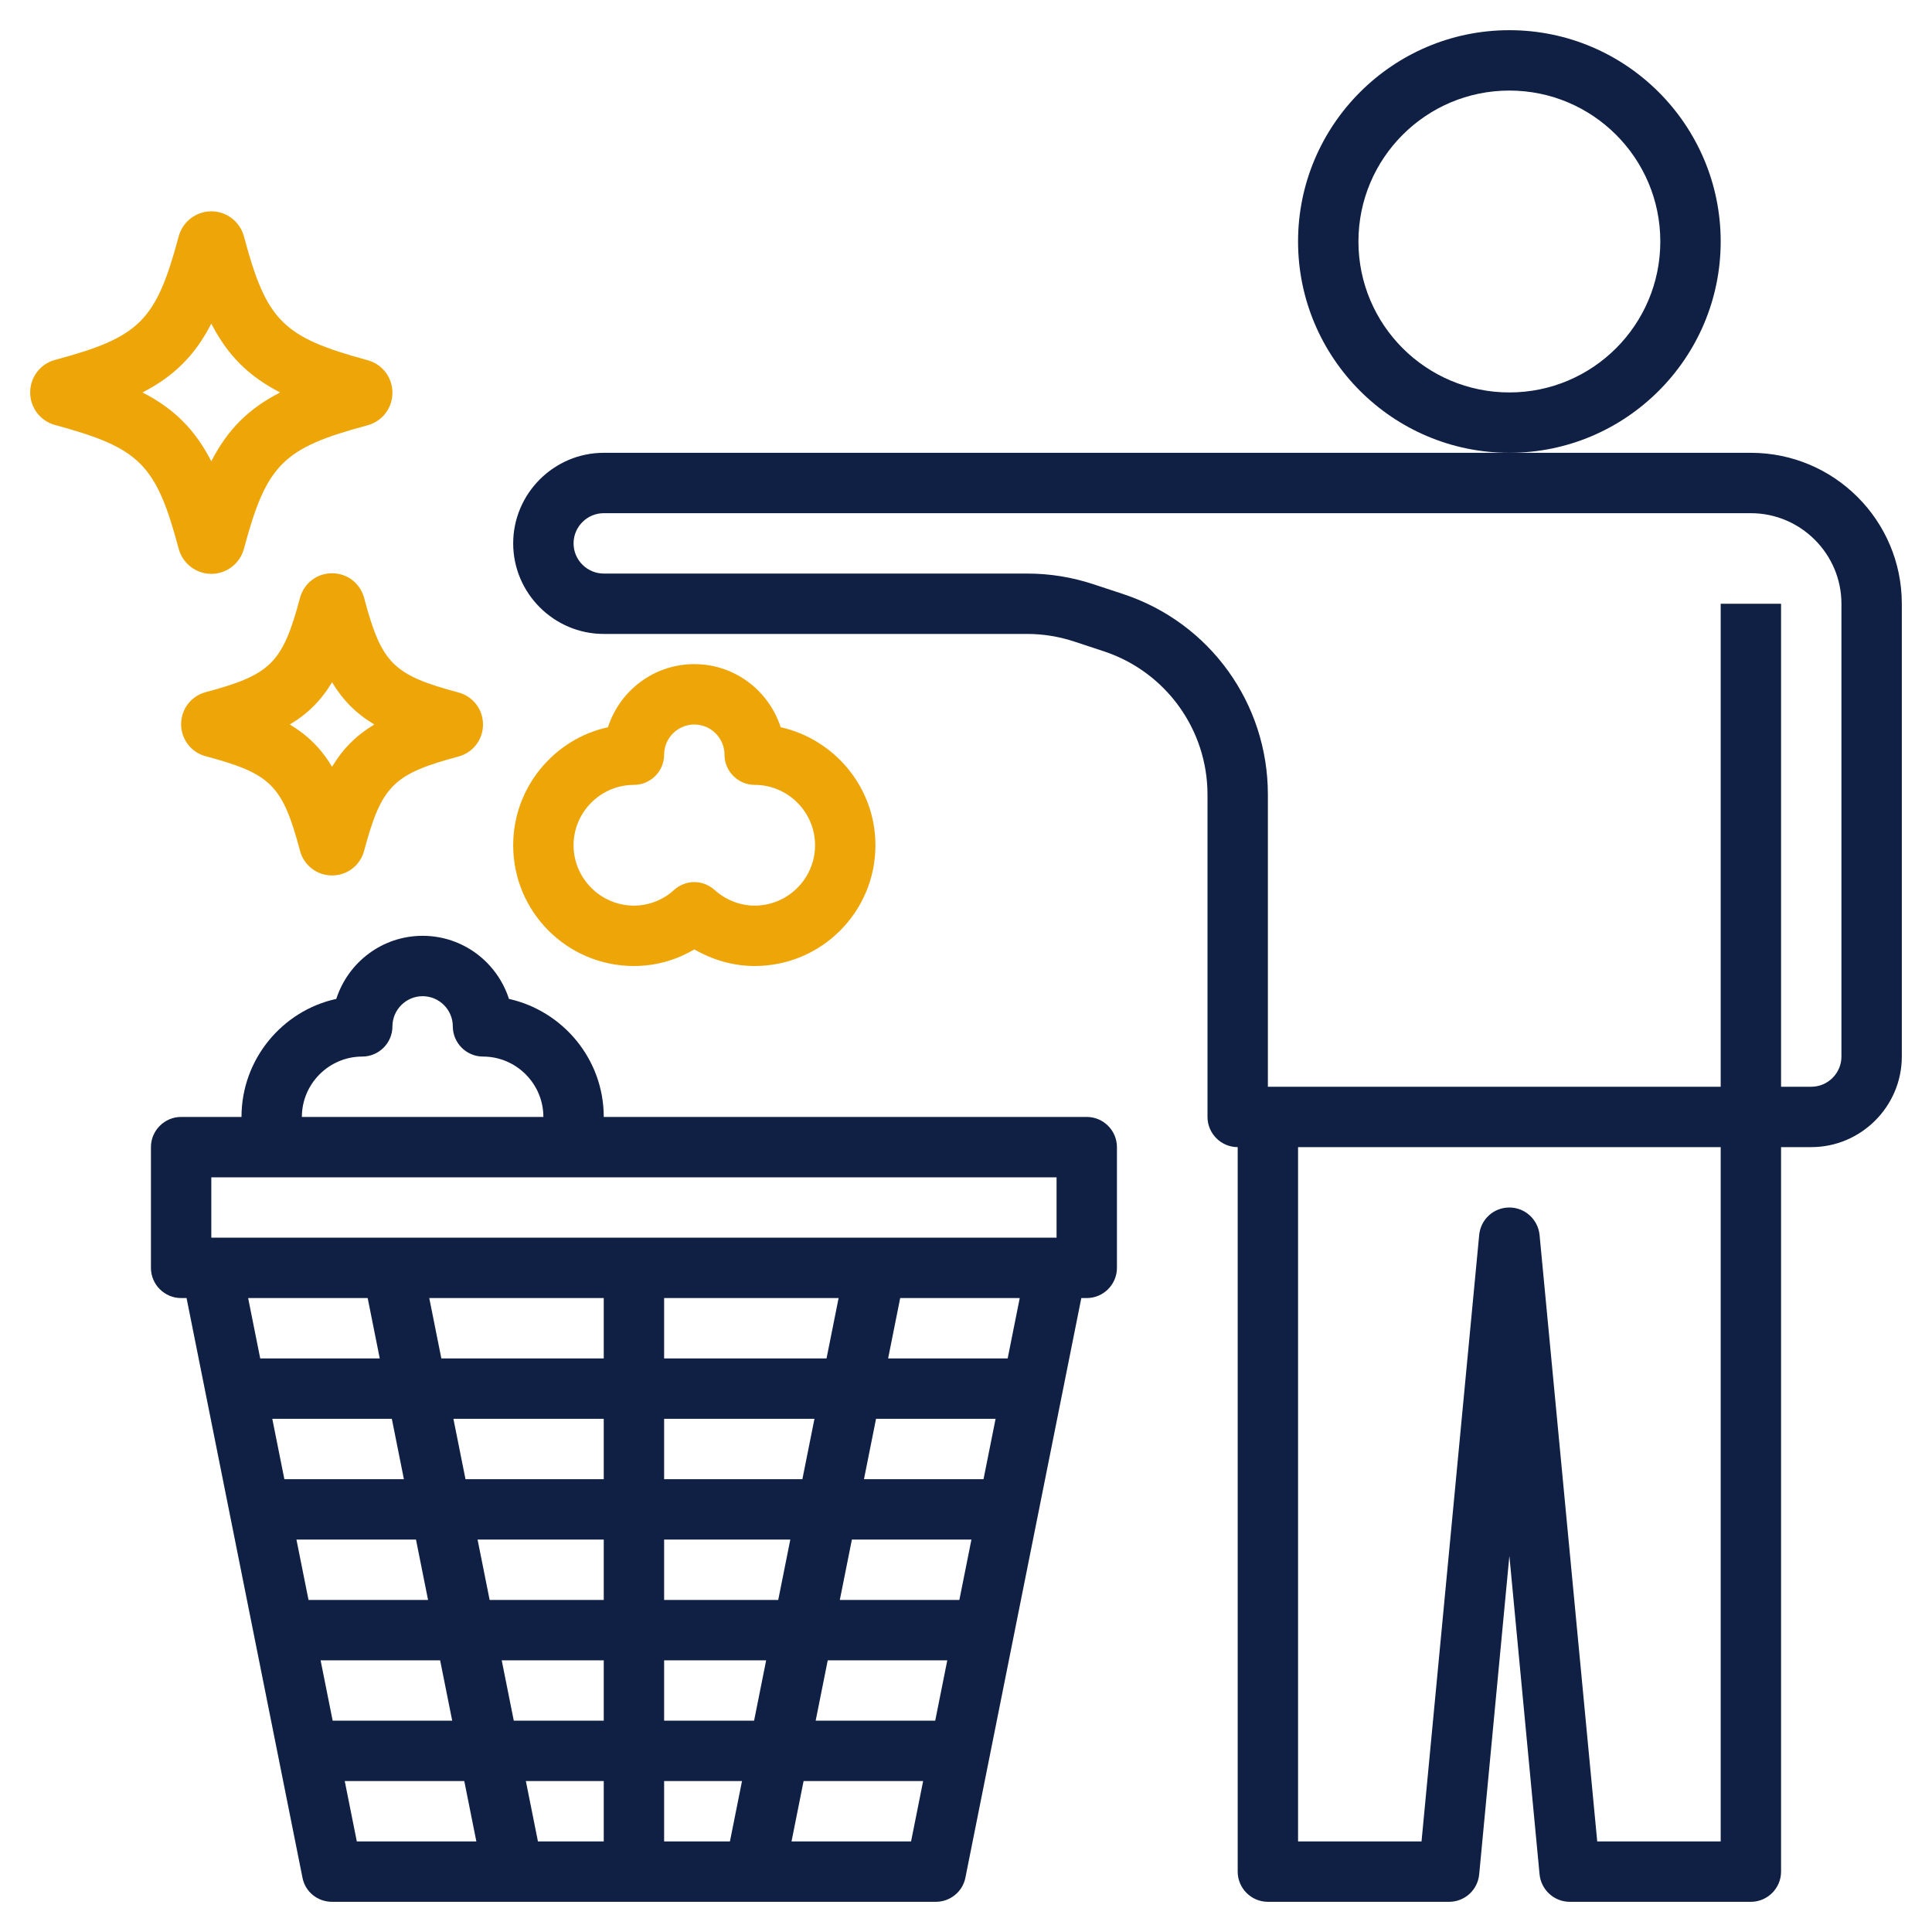
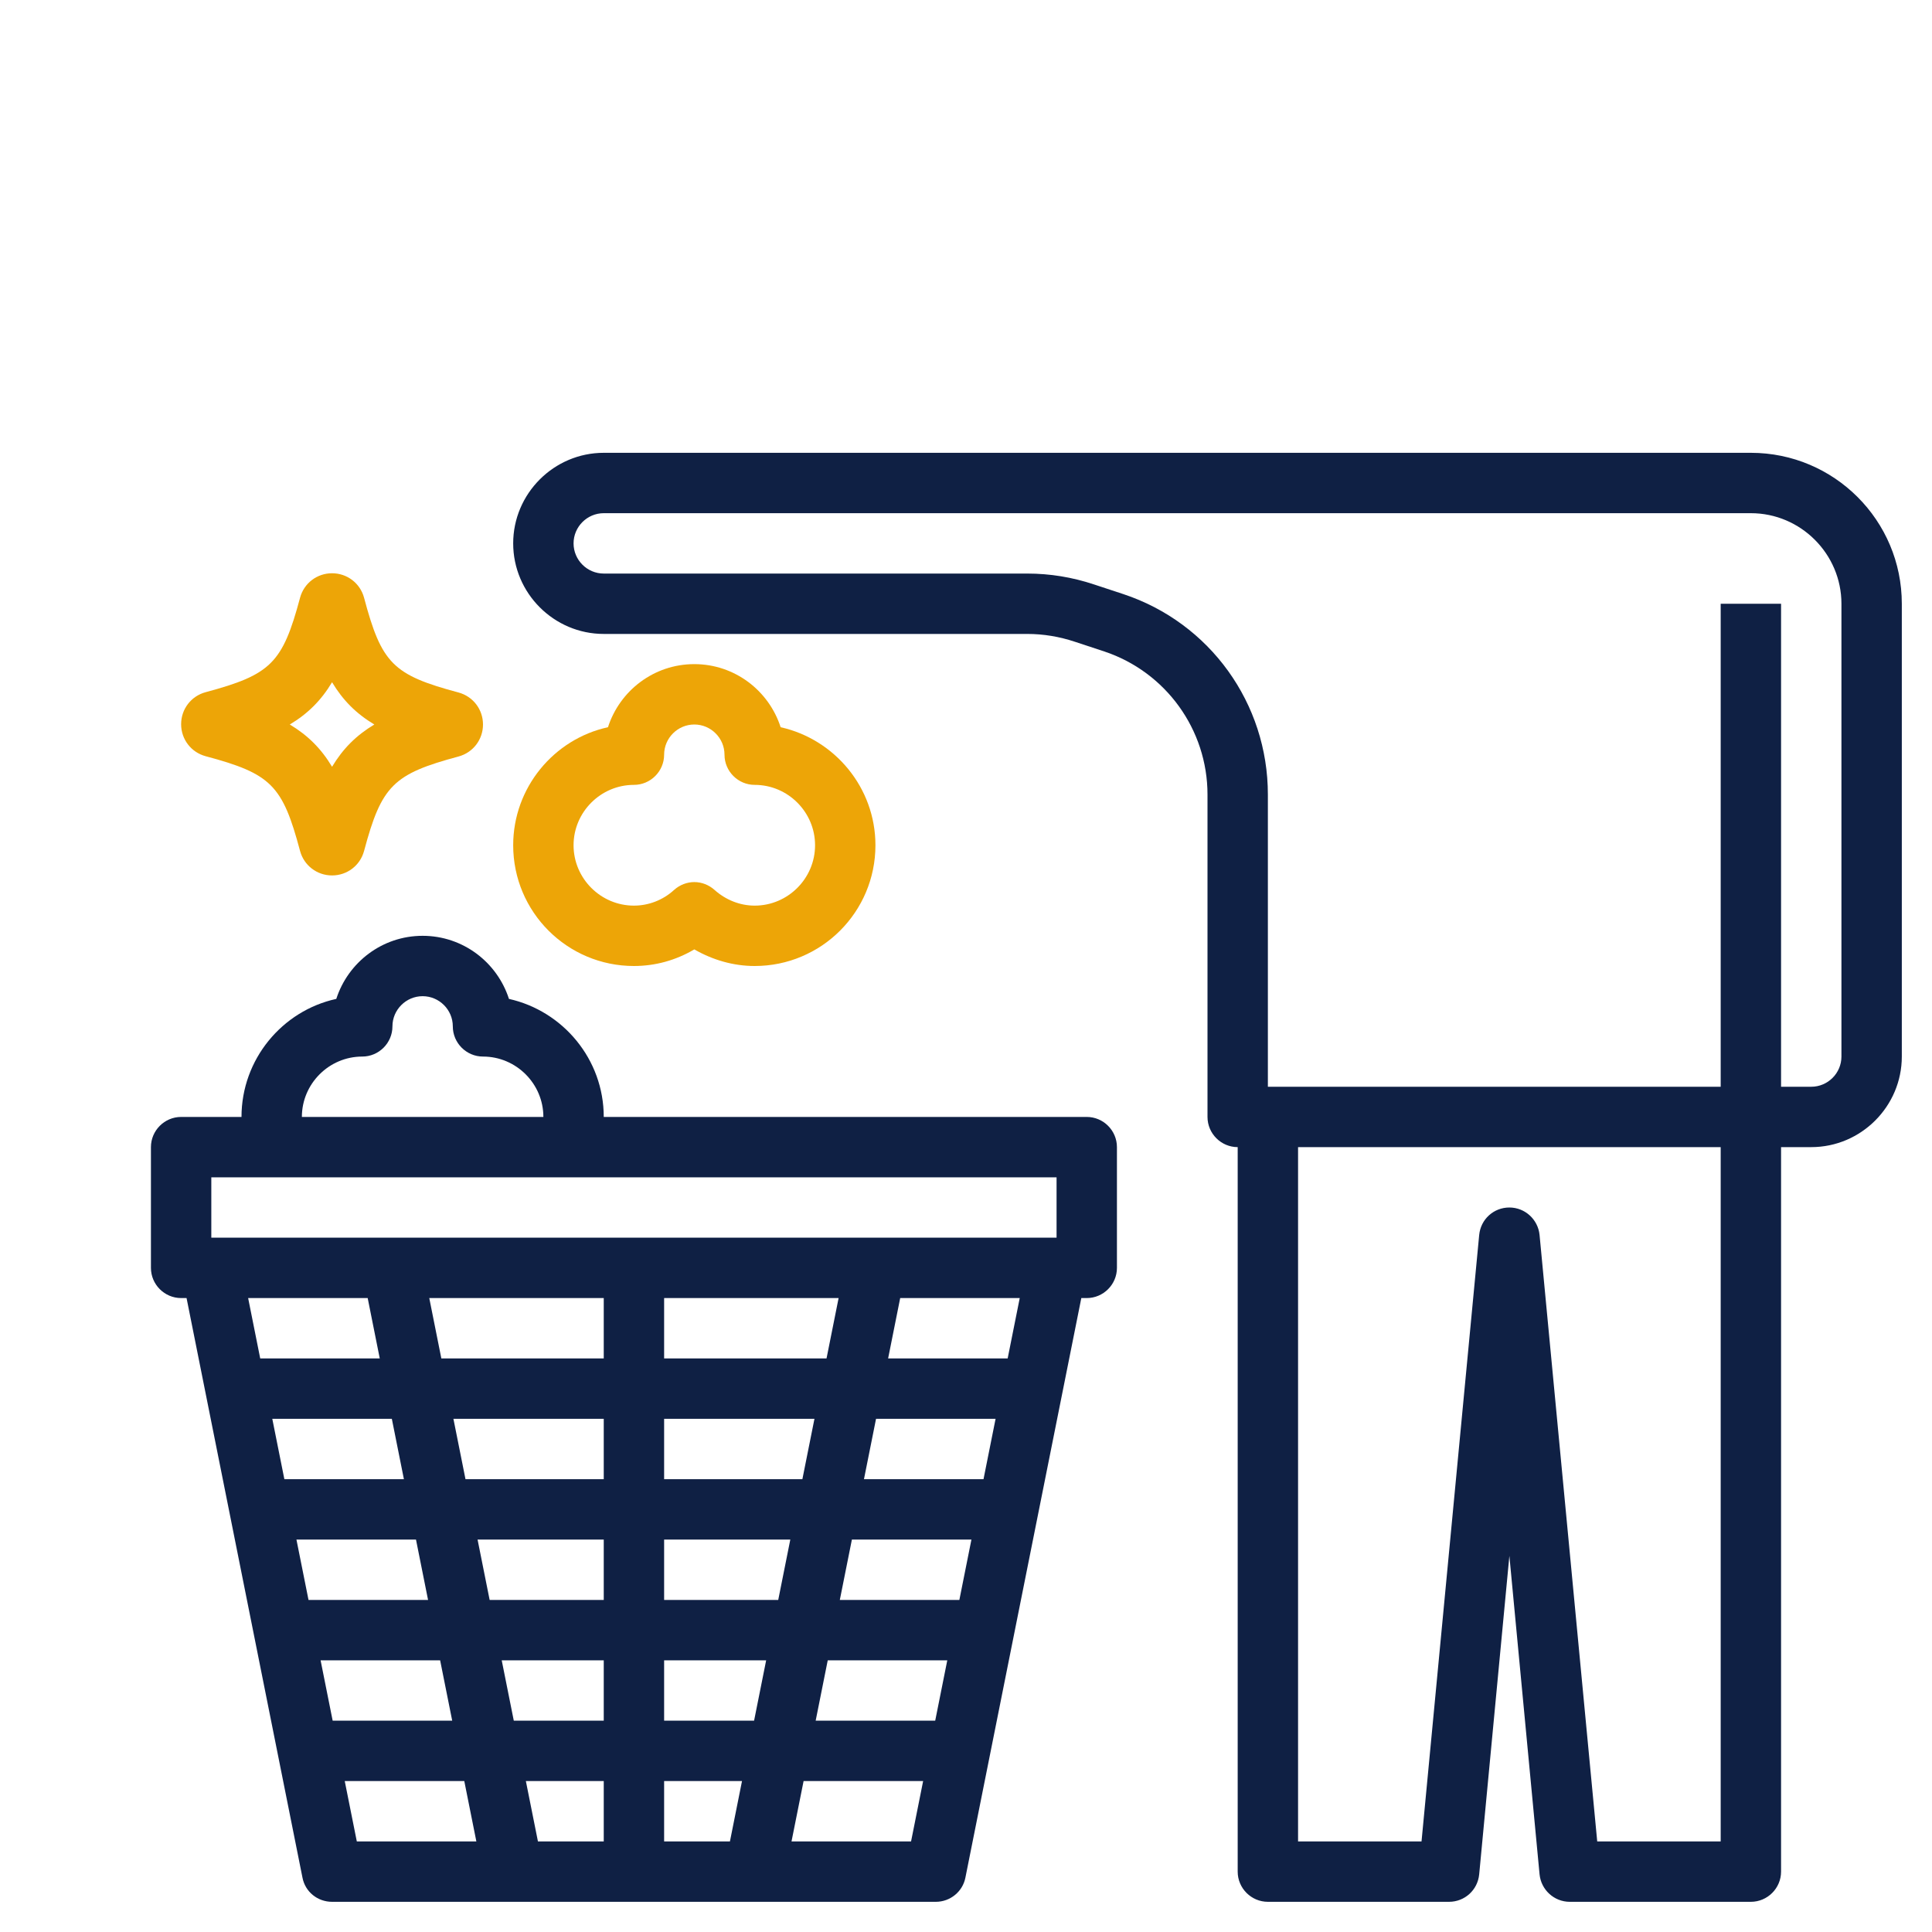
<svg xmlns="http://www.w3.org/2000/svg" id="Layer_1" viewBox="0 0 64 64">
  <path d="M9.94,28.19c.13,.48,.56,.81,1.06,.81s.93-.33,1.06-.81c.58-2.17,.97-2.55,3.13-3.13h0c.48-.13,.81-.56,.81-1.06s-.33-.93-.81-1.06c-2.17-.58-2.55-.96-3.13-3.14-.13-.48-.56-.81-1.06-.81s-.93,.33-1.06,.81c-.58,2.17-.97,2.55-3.13,3.13-.48,.13-.81,.56-.81,1.06s.33,.93,.81,1.06c2.17,.58,2.55,.96,3.13,3.14Zm1.06-5.59c.36,.6,.8,1.04,1.4,1.4-.6,.36-1.04,.8-1.4,1.4-.36-.6-.8-1.04-1.4-1.4,.6-.36,1.04-.8,1.4-1.4Z" id="id_101" style="fill: rgb(237, 165, 7);" />
-   <path d="M1.83,14.08c2.8,.76,3.34,1.29,4.09,4.1,.13,.49,.58,.83,1.08,.83s.95-.34,1.08-.83c.75-2.8,1.29-3.34,4.09-4.09,.49-.13,.83-.57,.83-1.08s-.34-.95-.83-1.08c-2.8-.76-3.34-1.29-4.09-4.1-.13-.49-.58-.83-1.08-.83s-.95,.34-1.08,.83c-.75,2.8-1.29,3.34-4.09,4.09-.49,.13-.83,.57-.83,1.08s.34,.95,.83,1.08Zm5.17-3.36c.54,1.05,1.23,1.74,2.28,2.28-1.05,.54-1.74,1.23-2.28,2.28-.54-1.05-1.23-1.74-2.28-2.28,1.05-.54,1.74-1.23,2.28-2.28Z" id="id_102" style="fill: rgb(237, 165, 7);" />
  <path d="M25.86,24.09c-.39-1.21-1.52-2.09-2.86-2.09s-2.47,.88-2.86,2.09c-1.79,.39-3.14,2-3.14,3.91,0,2.21,1.79,4,4,4,.71,0,1.39-.19,2-.55,.61,.35,1.29,.55,2,.55,2.21,0,4-1.79,4-4,0-1.91-1.35-3.51-3.14-3.91Zm-.86,5.91c-.49,0-.96-.19-1.33-.52-.19-.17-.43-.26-.67-.26s-.48,.09-.67,.26c-.37,.34-.85,.52-1.33,.52-1.1,0-2-.9-2-2s.9-2,2-2c.55,0,1-.45,1-1s.45-1,1-1,1,.45,1,1,.45,1,1,1c1.1,0,2,.9,2,2s-.9,2-2,2Z" id="id_103" style="fill: rgb(237, 165, 7);" />
  <path d="M36,37H20c0-1.91-1.35-3.51-3.14-3.91-.39-1.21-1.52-2.09-2.86-2.09s-2.47,.88-2.86,2.09c-1.79,.39-3.14,2-3.14,3.91h-2c-.55,0-1,.45-1,1v4c0,.55,.45,1,1,1h.18l3.84,19.2c.09,.47,.5,.8,.98,.8H31c.48,0,.89-.34,.98-.8l3.84-19.2h.18c.55,0,1-.45,1-1v-4c0-.55-.45-1-1-1Zm-24-2c.55,0,1-.45,1-1s.45-1,1-1,1,.45,1,1,.45,1,1,1c1.1,0,2,.9,2,2H10c0-1.1,.9-2,2-2Zm-3.78,8h3.96l.4,2h-3.96l-.4-2Zm.8,4h3.96l.4,2h-3.96l-.4-2Zm1.2,6l-.4-2h3.96l.4,2h-3.96Zm.4,2h3.96l.4,2h-3.96l-.4-2Zm1.2,6l-.4-2h3.96l.4,2h-3.96Zm8.18,0h-2.18l-.4-2h2.58v2Zm0-4h-2.98l-.4-2h3.38v2Zm0-4h-3.78l-.4-2h4.18v2Zm0-4h-4.58l-.4-2h4.98v2Zm0-4h-5.38l-.4-2h5.78v2Zm4.18,16h-2.18v-2h2.58l-.4,2Zm.8-4h-2.98v-2h3.38l-.4,2Zm.8-4h-3.78v-2h4.18l-.4,2Zm1.2-6l-.4,2h-4.58v-2h4.98Zm-4.98-2v-2h5.78l-.4,2h-5.38Zm8.18,16h-3.96l.4-2h3.96l-.4,2Zm.8-4h-3.96l.4-2h3.96l-.4,2Zm.8-4h-3.96l.4-2h3.96l-.4,2Zm.8-4h-3.96l.4-2h3.96l-.4,2Zm.8-4h-3.96l.4-2h3.96l-.4,2Zm1.62-4H7v-2h28v2Z" id="id_104" style="fill: rgb(15, 32, 68);" />
  <path d="M58,15H20c-1.65,0-3,1.35-3,3s1.35,3,3,3h14.03c.54,0,1.07,.09,1.58,.26l.97,.32c2.04,.68,3.42,2.59,3.42,4.74v10.68c0,.55,.45,1,1,1v24c0,.55,.45,1,1,1h6c.52,0,.95-.39,1-.91l1-10.55,1,10.55c.05,.51,.48,.91,1,.91h6c.55,0,1-.45,1-1v-24h1c1.65,0,3-1.35,3-3v-15c0-2.76-2.24-5-5-5Zm-1,46h-4.09l-1.91-20.09c-.05-.51-.48-.91-1-.91s-.95,.39-1,.91l-1.91,20.09h-4.09v-23h14v23Zm4-26c0,.55-.45,1-1,1h-1V20h-2v16h-15v-9.68c0-3.02-1.92-5.69-4.79-6.64l-.97-.32c-.72-.24-1.46-.36-2.21-.36h-14.03c-.55,0-1-.45-1-1s.45-1,1-1H58c1.65,0,3,1.35,3,3v15Z" id="id_105" style="fill: rgb(15, 32, 68);" />
-   <path d="M57,8c0-3.86-3.14-7-7-7s-7,3.14-7,7,3.14,7,7,7,7-3.14,7-7Zm-7,5c-2.76,0-5-2.24-5-5s2.24-5,5-5,5,2.24,5,5-2.24,5-5,5Z" id="id_106" style="fill: rgb(15, 32, 68);" />
</svg>